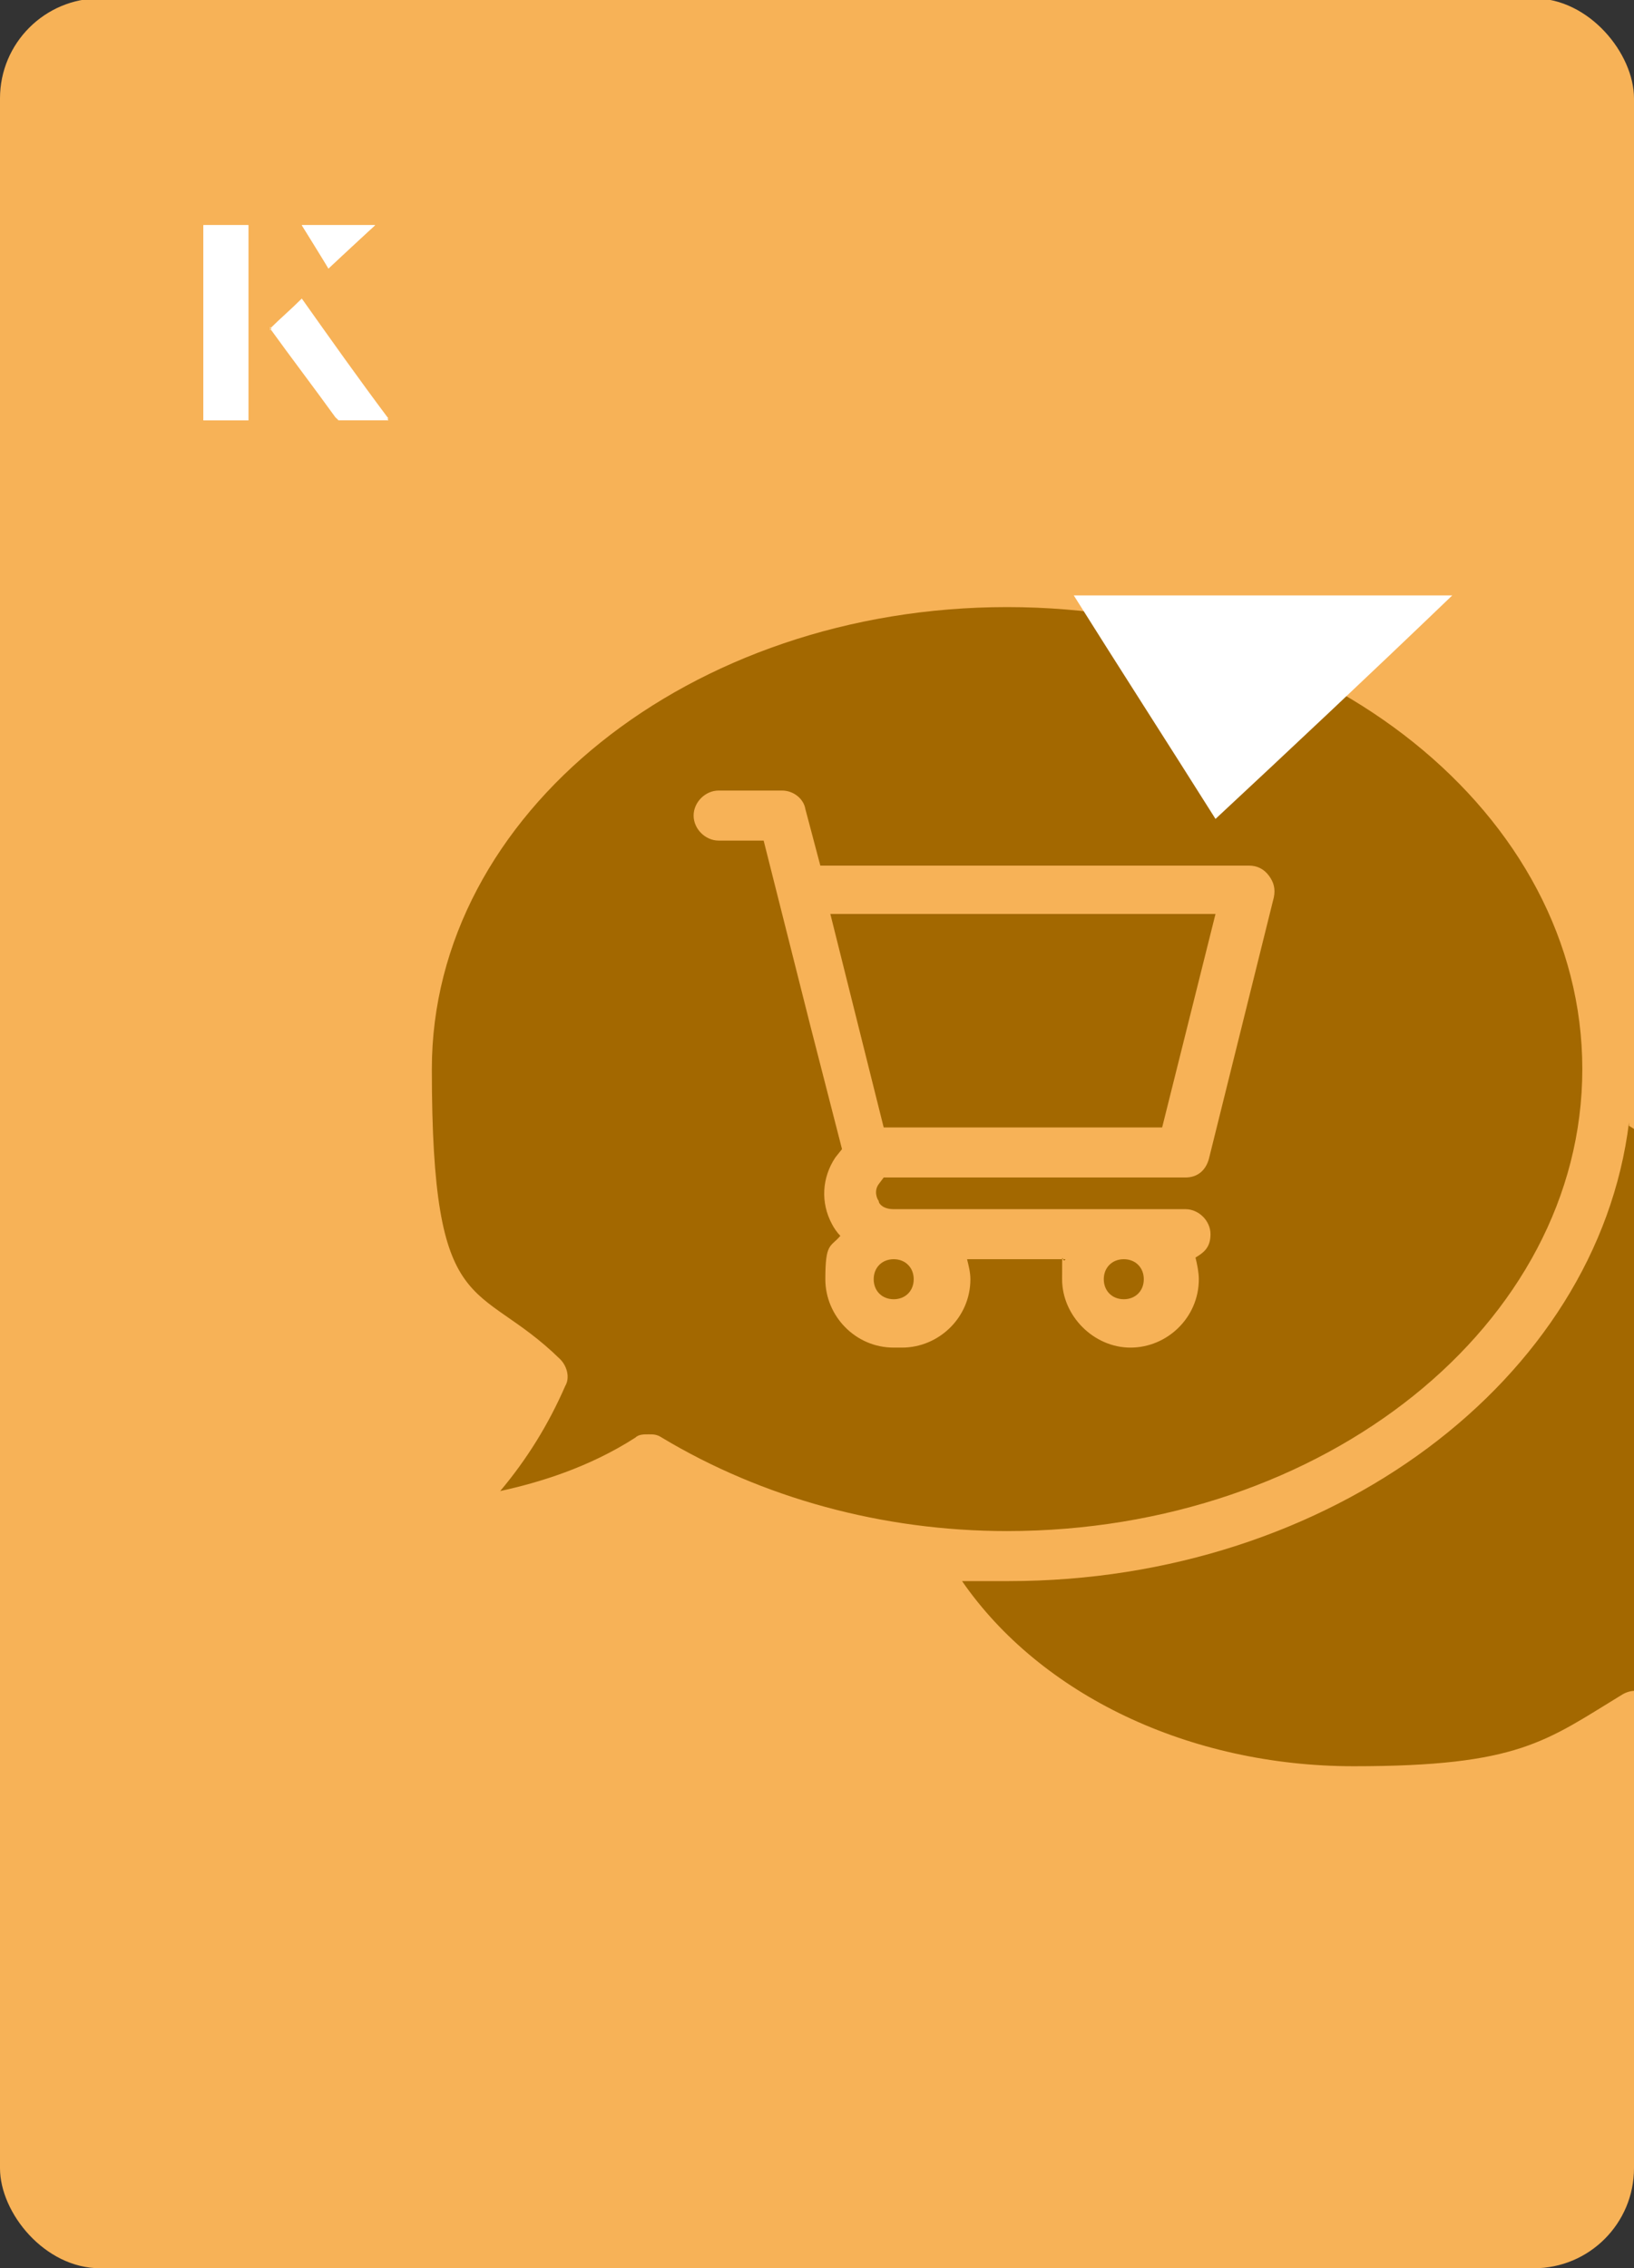
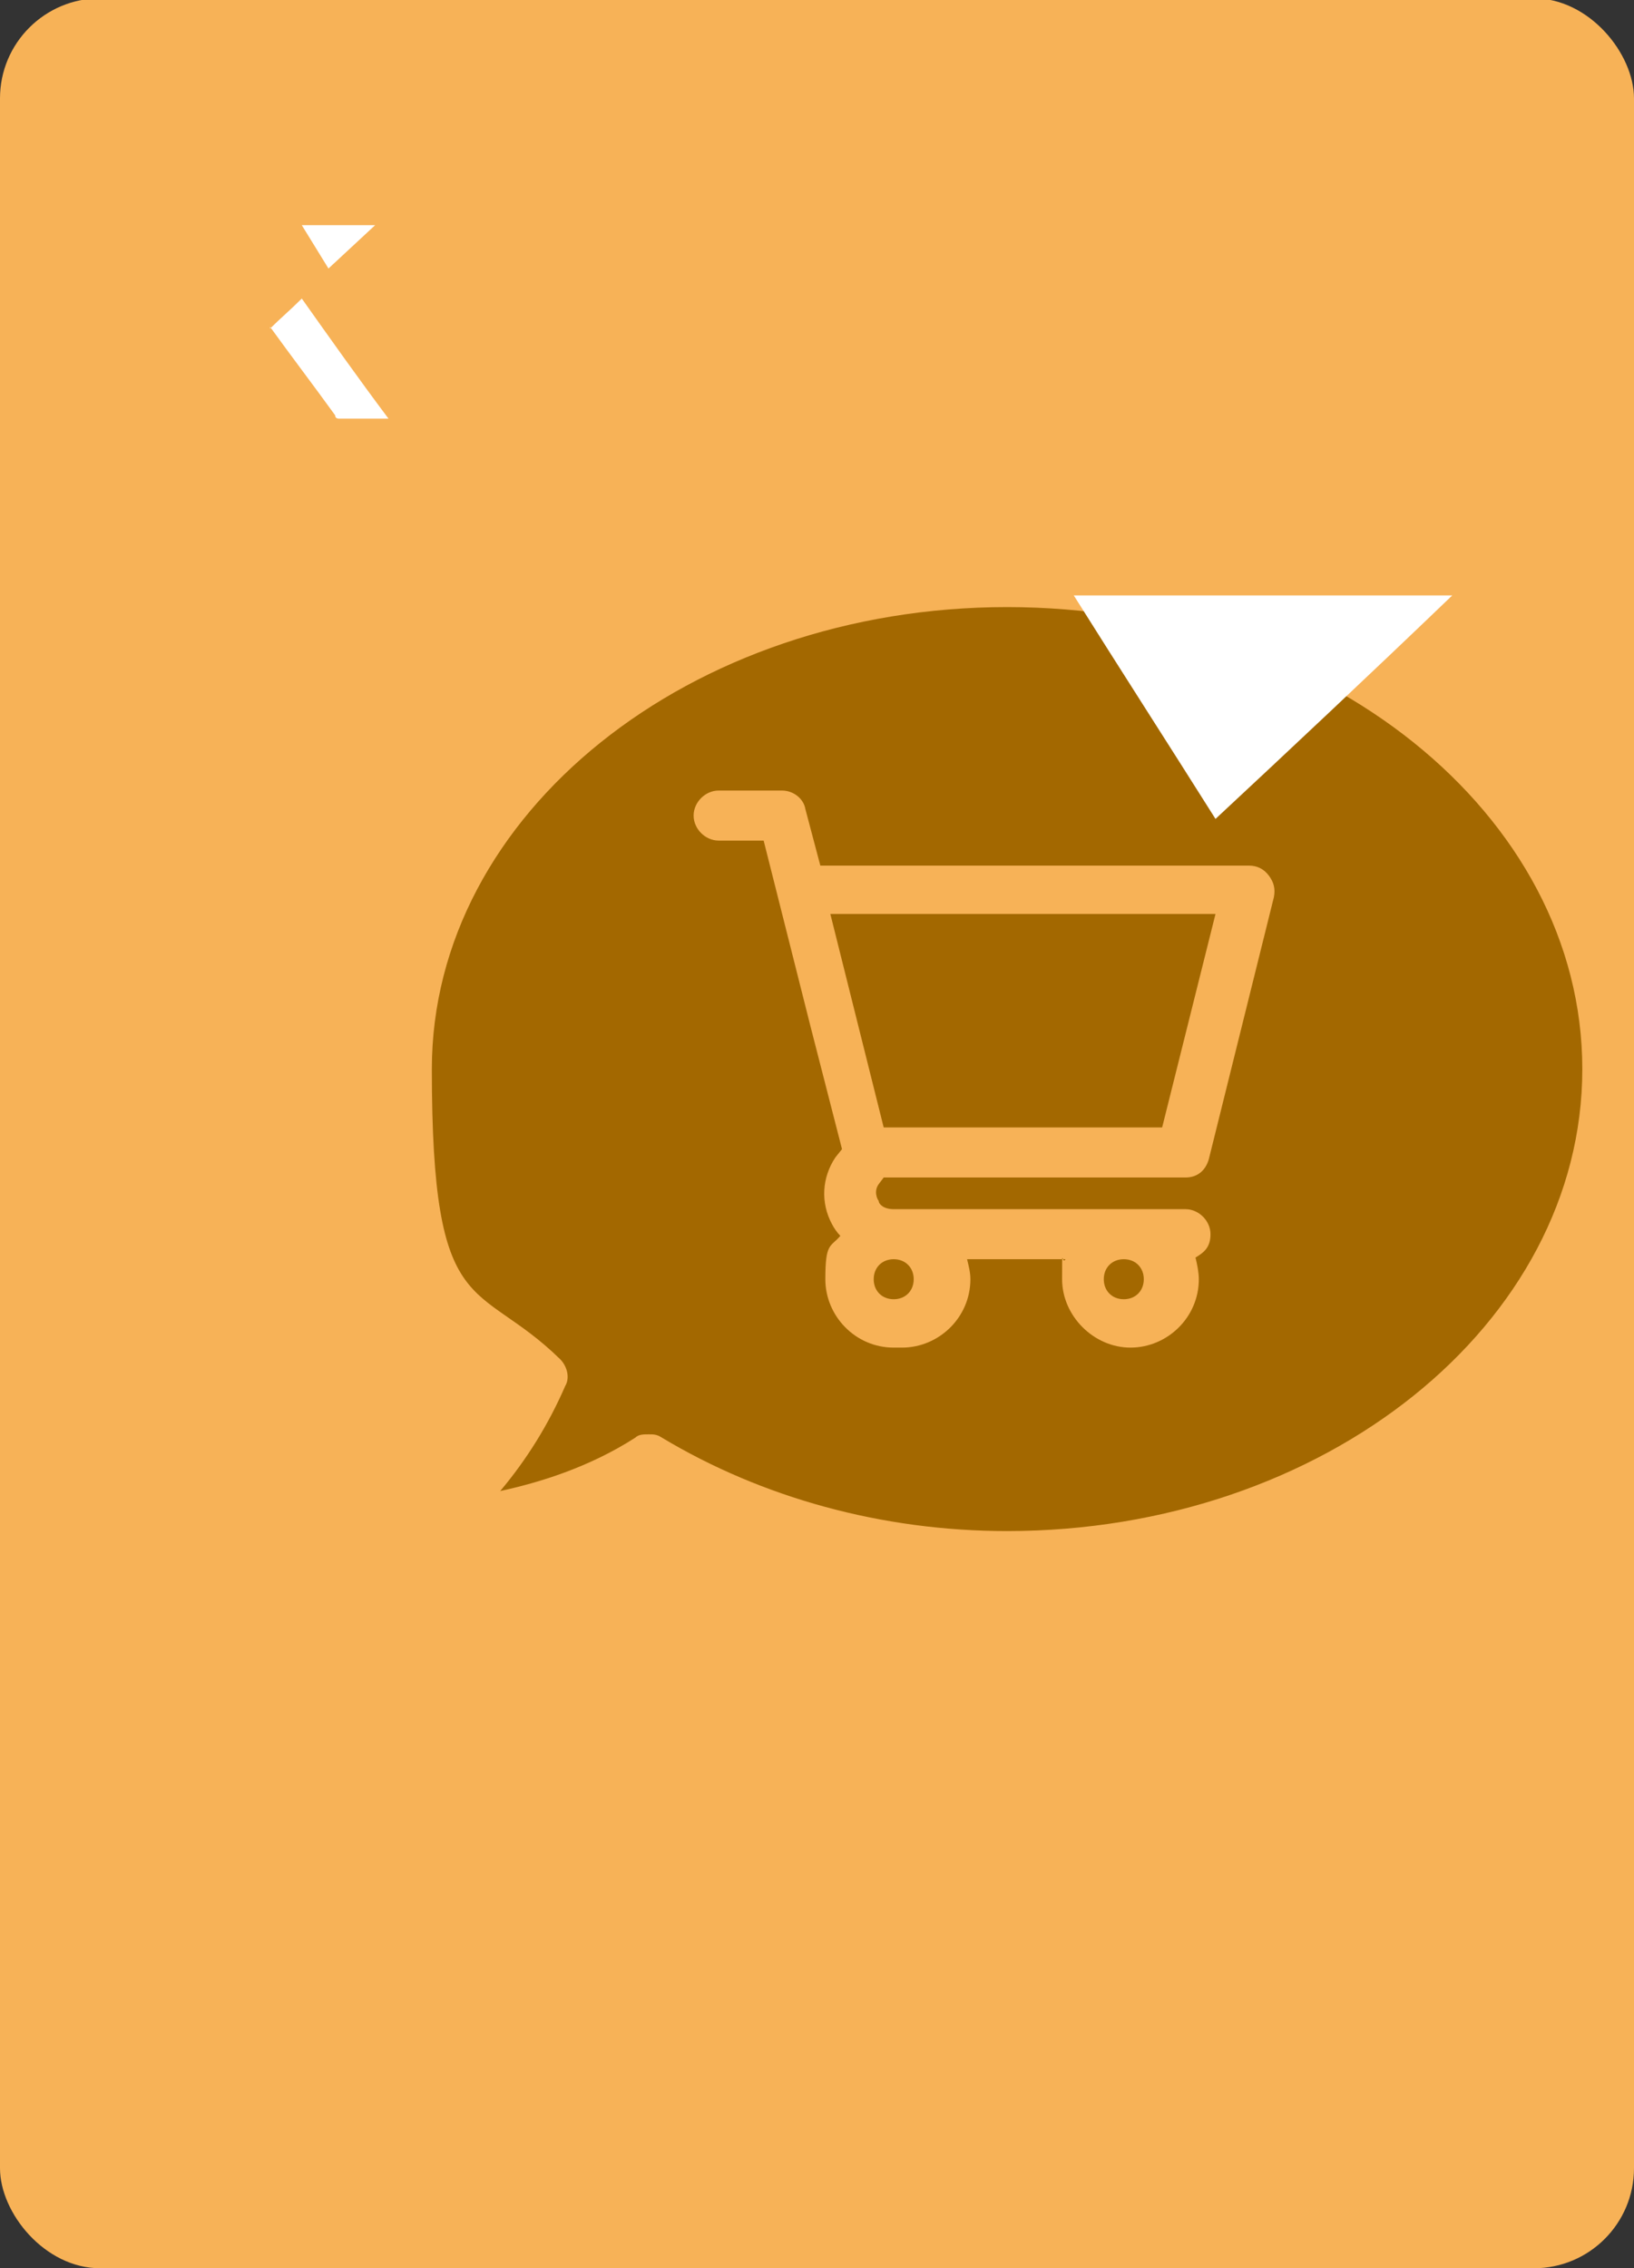
<svg xmlns="http://www.w3.org/2000/svg" id="Layer_1" viewBox="0 0 98 136">
  <rect x="0" y="0" width="98" height="136" fill="#333333" stroke="none" />
  <defs>
    <clipPath id="clippath">
      <rect x="0" y="0" width="98" height="136.1" rx="6" ry="6" transform="translate(98 136) rotate(-180)" style="fill:none;" />
    </clipPath>
  </defs>
  <rect x="0" y="0" width="98" height="136.1" rx="6" ry="6" transform="translate(98 136) rotate(-180)" style="fill:#f7b257;" />
  <g style="clip-path:url(#clippath);">
    <path d="M67.4,77.9c.7,0,1.2-.5,1.2-1.2s-.5-1.2-1.2-1.2-1.2.5-1.2,1.2.5,1.2,1.2,1.2Z" style="fill:#a36800;" />
    <path d="M53.6,75.5c-.7,0-1.2.5-1.2,1.2s.5,1.2,1.2,1.2,1.2-.5,1.2-1.2-.5-1.2-1.2-1.2Z" style="fill:#a36800;" />
-     <path d="M97.7,67.3c-1.9,15.4-17.9,27.5-37.2,27.5s-1.9,0-2.8,0c4.7,6.8,13.6,11.1,23.5,11.1s11.5-1.5,16.1-4.3c.5-.3,1.1-.3,1.6,0,1.8,1.2,3.8,1.9,5.4,2.3-1-1.3-1.9-2.8-2.6-4.4-.3-.6-.1-1.2.3-1.6,3.9-3.9,6-8.5,6-13.5s-3.8-12.9-10.3-16.9Z" style="fill:#a36800;" />
    <path d="M94.9,64.1c0-15.3-15.5-27.7-34.5-27.7s-34.5,12.4-34.5,27.7,2.7,12.5,7.7,17.4c.4.4.6,1.1.3,1.6-1,2.3-2.3,4.4-3.9,6.3,2.3-.5,5.3-1.4,8.1-3.2.2-.2.5-.2.8-.2s.5,0,.8.2c6,3.6,13.2,5.6,20.7,5.6,19,0,34.5-12.4,34.5-27.7h0ZM53.6,80.8c-2.3,0-4.1-1.9-4.1-4.1s.3-1.9.9-2.6c-.2-.2-.4-.5-.5-.7-.7-1.3-.6-2.8.2-4l.4-.5-1.9-7.4-2.8-11.1h-2.7c-.8,0-1.5-.7-1.5-1.5s.7-1.5,1.5-1.5h3.8c.7,0,1.3.5,1.4,1.1l.9,3.4h25.7c.5,0,.9.2,1.2.6.3.4.4.8.3,1.3l-3.9,15.7c-.2.7-.7,1.1-1.4,1.1h-18.1l-.3.4c-.3.4-.1.9,0,1,0,.2.3.5.9.5h17.5c.8,0,1.5.7,1.5,1.5s-.4,1.1-.9,1.4c.1.4.2.9.2,1.3,0,2.3-1.9,4.1-4.1,4.1s-4.1-1.9-4.1-4.1,0-.8.2-1.2h-5.9c.1.4.2.8.2,1.2,0,2.3-1.9,4.1-4.1,4.1h0Z" style="fill:#a36800;" />
    <path d="M69.7,67.6l3.2-12.8h-23.1l3.2,12.8h16.6Z" style="fill:#a36800;" />
  </g>
  <path d="M72.9,49.1c-2.9-4.6-5.8-9.1-8.5-13.4h22.7c-5,4.8-9.9,9.4-14.2,13.4Z" style="fill:#fff;" />
-   <path d="M14.9,13.5h-2.7v11.7h2.7v-11.7ZM16.2,19.7c1.3,1.8,2.6,3.5,3.9,5.3,0,0,.2.2.2.2,1,0,1.9,0,3,0-1.8-2.5-3.5-4.8-5.2-7.2-.7.6-1.3,1.2-1.9,1.8ZM19.7,16.1c.8-.8,1.8-1.7,2.8-2.6h-4.4c.5.8,1.1,1.7,1.6,2.6Z" style="fill:#fff;" />
-   <path d="M14.9,13.5v11.7h-2.7v-11.7h2.7Z" style="fill:#fff;" />
  <path d="M16.2,19.7c.6-.6,1.2-1.1,1.9-1.8,1.7,2.4,3.4,4.8,5.2,7.2-1.1,0-2,0-3,0,0,0-.2,0-.2-.2-1.3-1.8-2.6-3.5-3.9-5.3Z" style="fill:#fff;" />
  <polygon points="19.7 16.1 18.1 13.5 22.5 13.5 19.7 16.1" style="fill:#fff;" />
</svg>